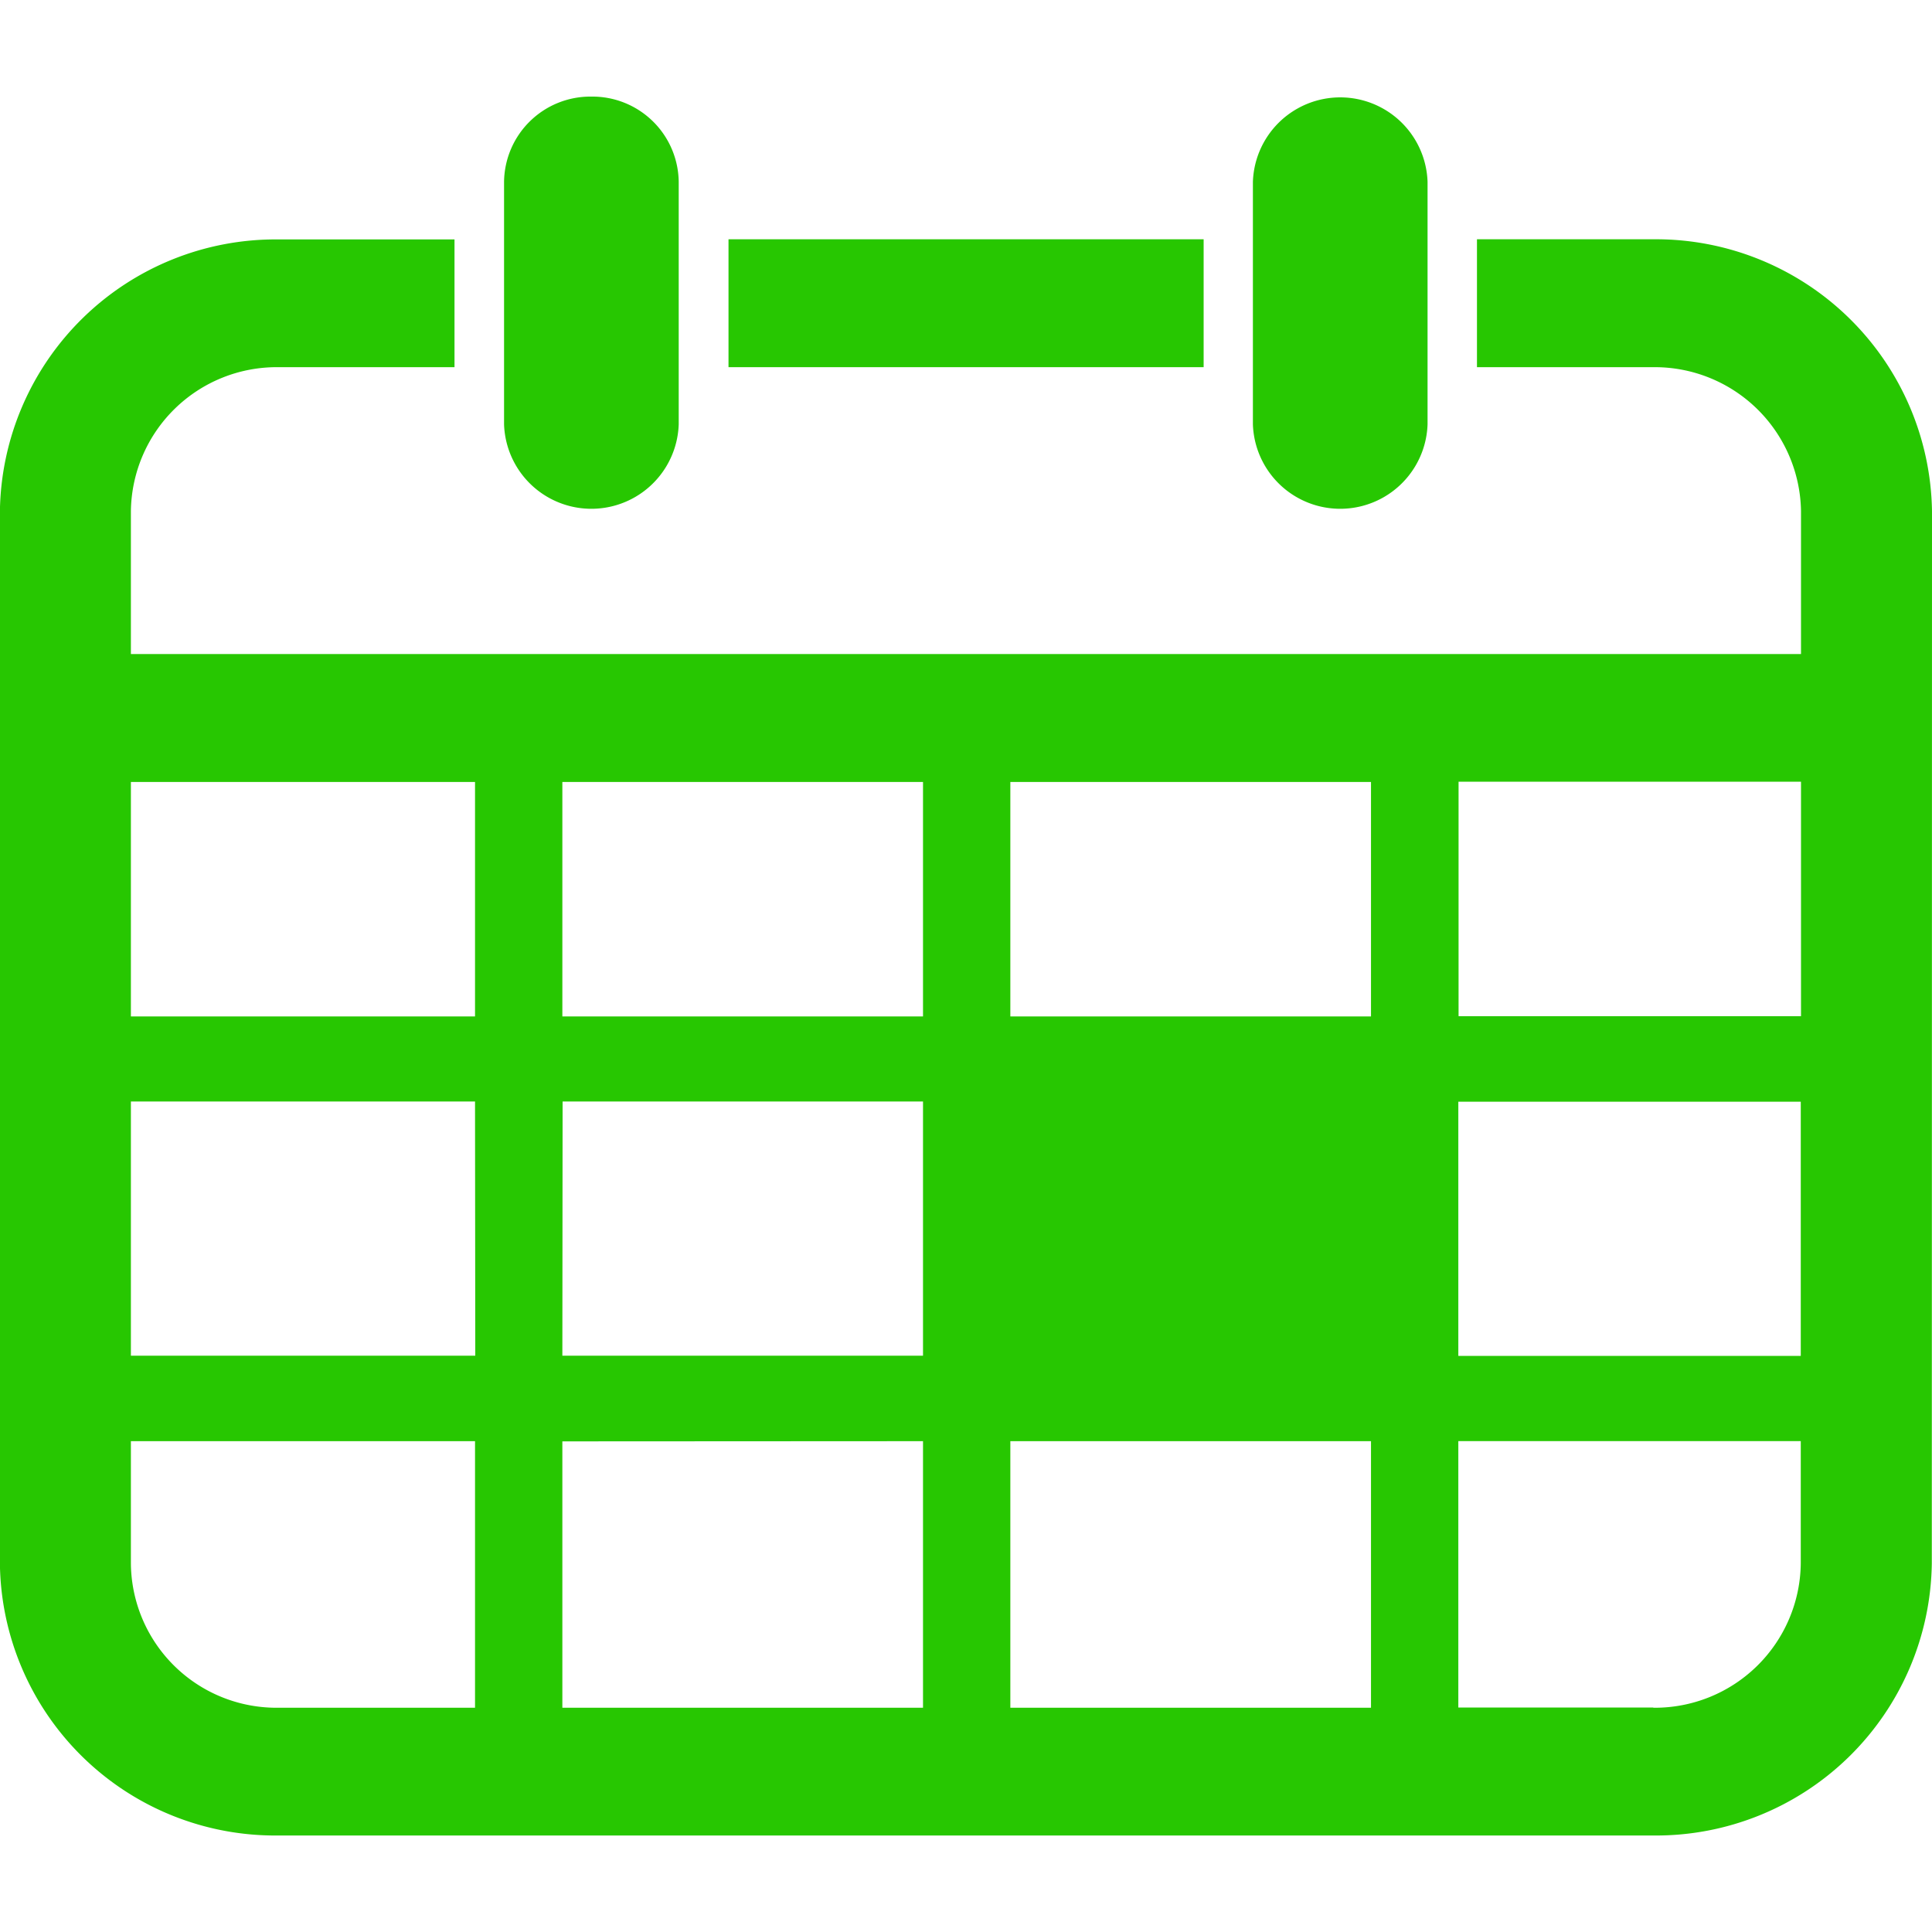
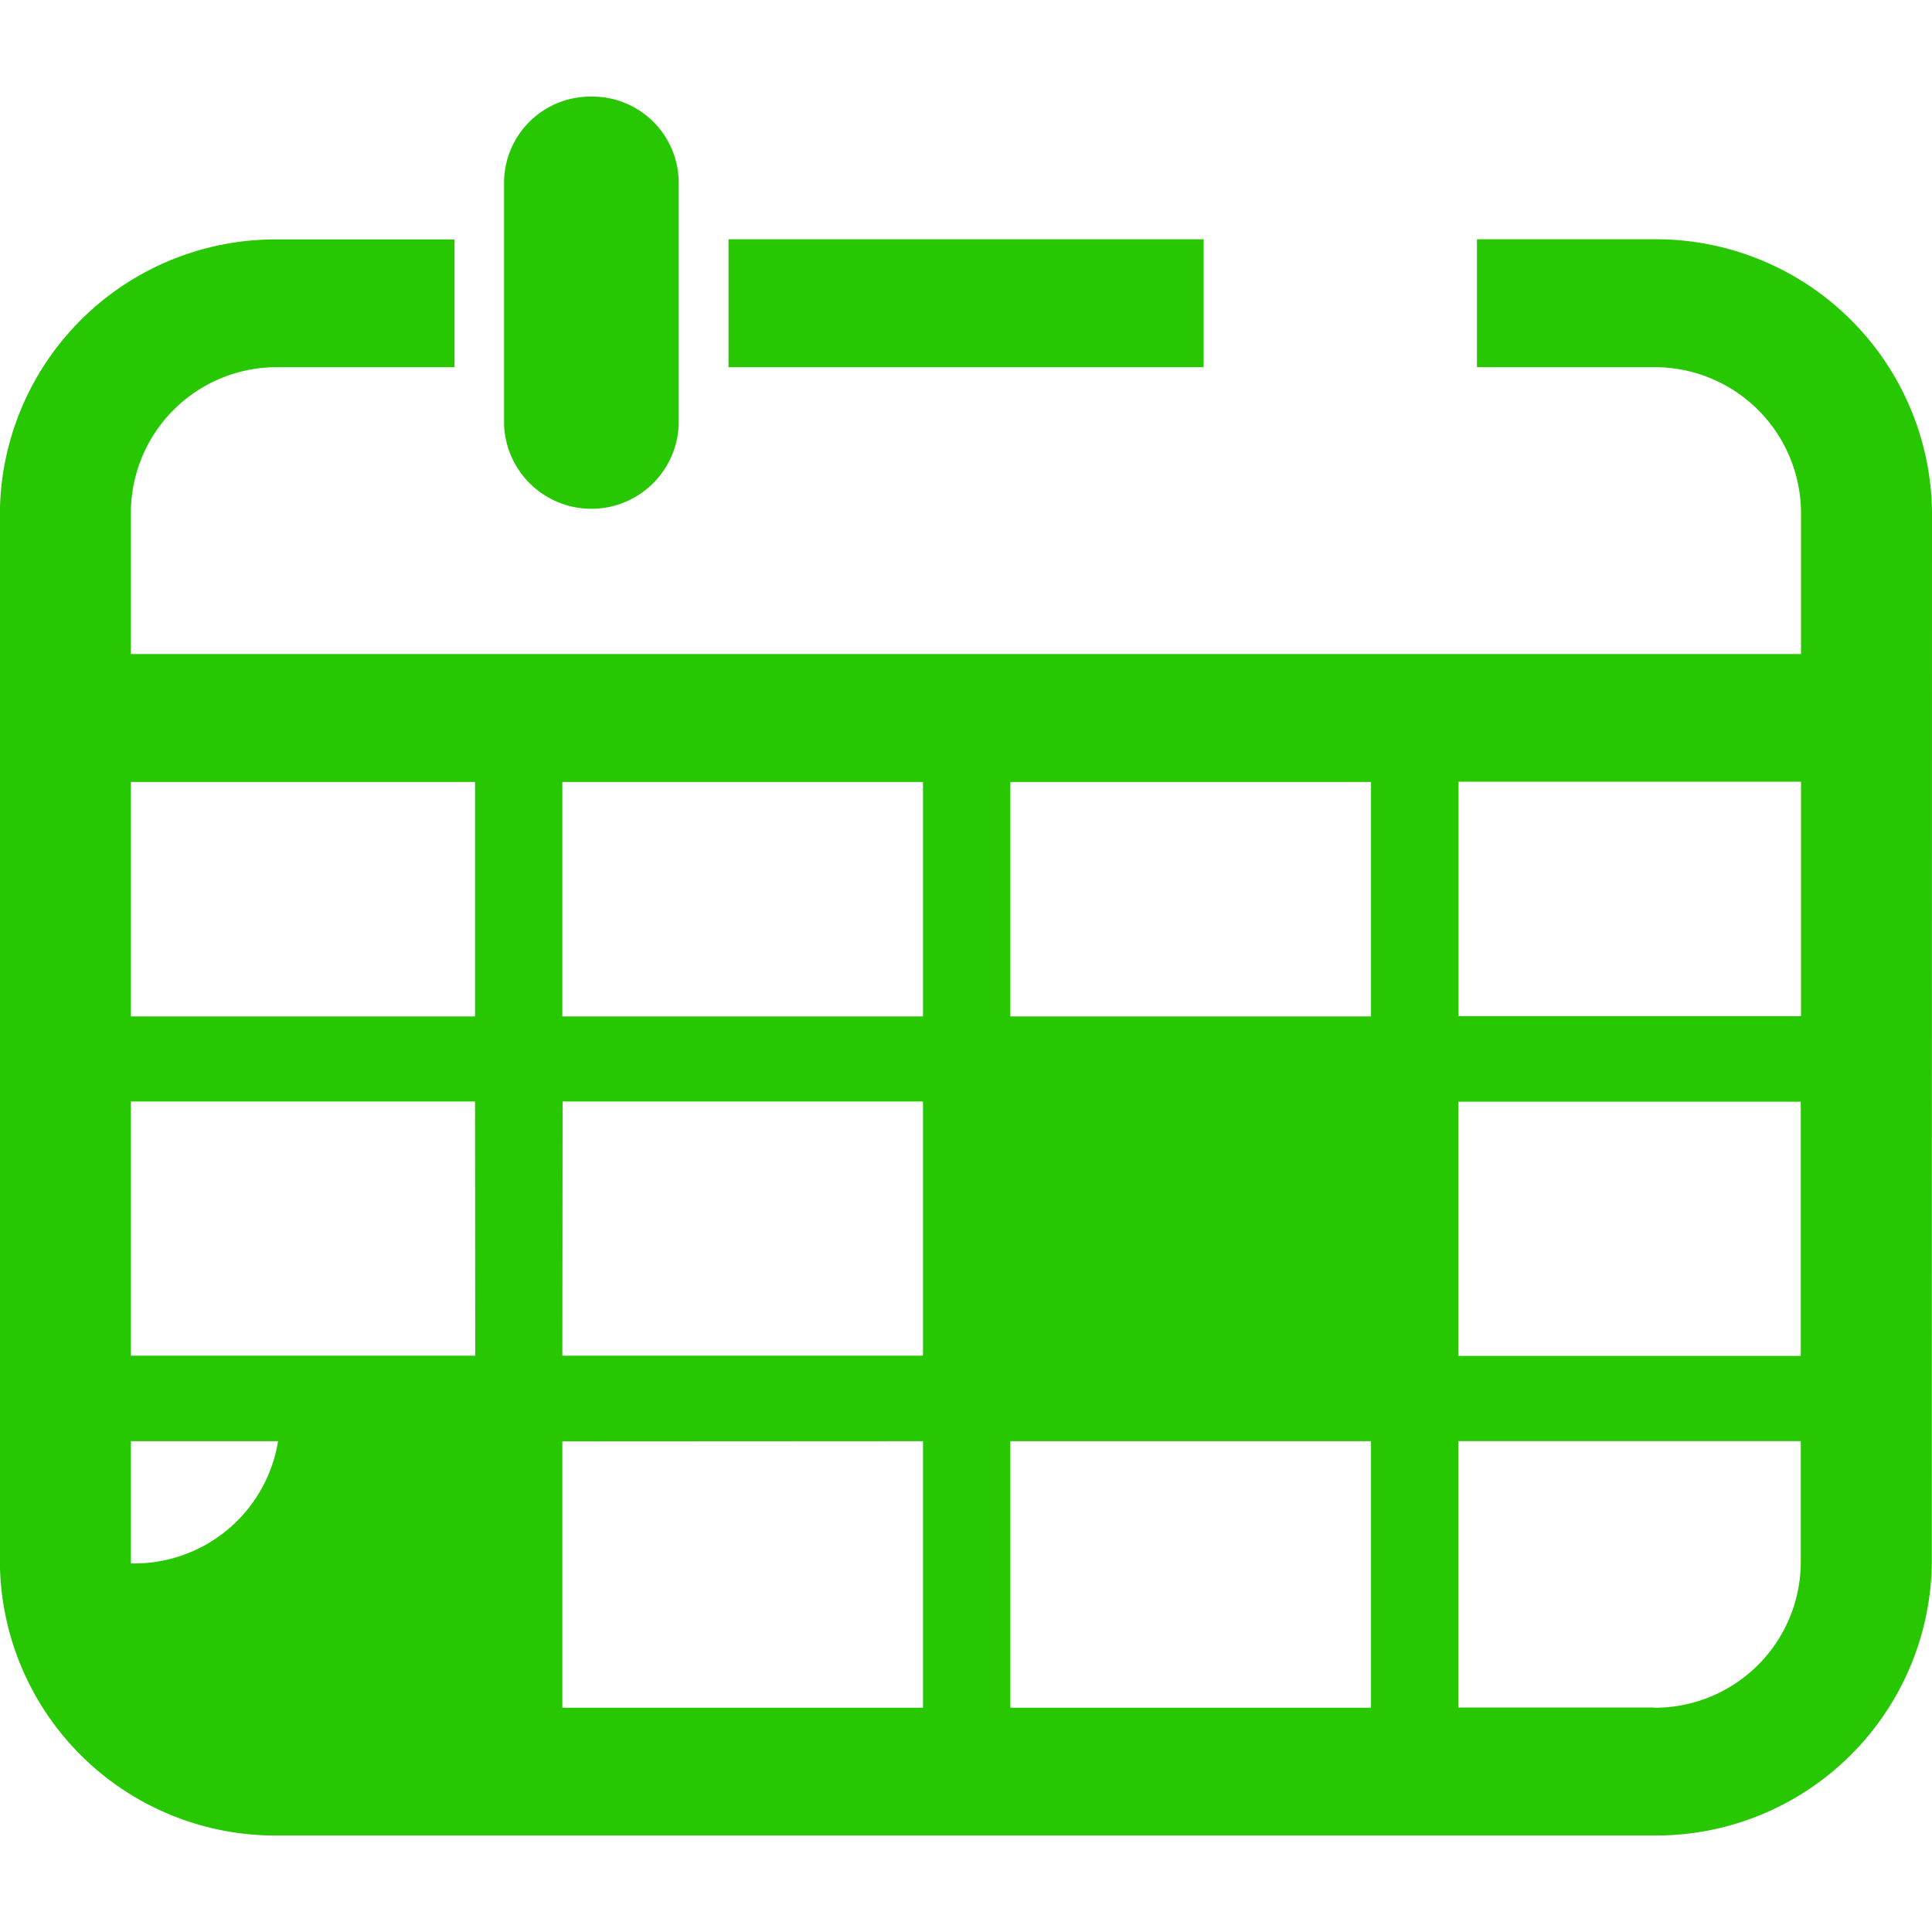
<svg xmlns="http://www.w3.org/2000/svg" width="40" height="40" viewBox="0 0 40 40">
  <g id="ico_scedule" transform="translate(-70 -3583)">
    <path id="パス_133" data-name="パス 133" d="M0,0H40V40H0Z" transform="translate(70 3583)" fill="none" />
    <g id="グループ_124" data-name="グループ 124" transform="translate(70 3585)">
      <rect id="長方形_272" data-name="長方形 272" width="9.837" height="2.648" transform="translate(15.083 2.954)" fill="#27C701" />
-       <path id="パス_133-2" data-name="パス 133" d="M134.89,145.528a5.717,5.717,0,0,0-5.768-5.631h-3.653v2.648h3.653a3.028,3.028,0,0,1,3.056,2.983v2.956H97.6v-2.956a3.02,3.02,0,0,1,3.047-2.983H104.3V139.9h-3.653a5.709,5.709,0,0,0-5.759,5.631v4.262c0,.006,0,.012,0,.018s0,.012,0,.018v17.485a5.7,5.7,0,0,0,5.759,5.631h28.471a5.711,5.711,0,0,0,5.768-5.631Zm-2.712,5.6v4.854h-7.09v-4.854Zm-25.64,6.62H114v5.263h-7.467Zm-1.808,5.263H97.6v-5.263h7.125ZM114,164.781V170.3h-7.467v-5.515Zm1.808,0h7.467V170.3h-7.467Zm9.275-7.028h7.09v5.263h-7.09Zm-1.808-6.62v4.854h-7.467v-4.854Zm-9.275,0v4.854h-7.467v-4.854Zm-9.275,0v4.854H97.6v-4.854ZM97.6,167.312v-2.531h7.125V170.3h-4.078A3.014,3.014,0,0,1,97.6,167.312Zm31.517,2.983h-4.034v-5.515h7.09v2.531A3.022,3.022,0,0,1,129.122,170.3Z" transform="translate(-94.89 -136.943)" fill="#27C701" />
+       <path id="パス_133-2" data-name="パス 133" d="M134.89,145.528a5.717,5.717,0,0,0-5.768-5.631h-3.653v2.648h3.653a3.028,3.028,0,0,1,3.056,2.983v2.956H97.6v-2.956a3.02,3.02,0,0,1,3.047-2.983H104.3V139.9h-3.653a5.709,5.709,0,0,0-5.759,5.631v4.262c0,.006,0,.012,0,.018s0,.012,0,.018v17.485a5.7,5.7,0,0,0,5.759,5.631h28.471a5.711,5.711,0,0,0,5.768-5.631Zm-2.712,5.6v4.854h-7.09v-4.854Zm-25.64,6.62H114v5.263h-7.467Zm-1.808,5.263H97.6v-5.263h7.125ZM114,164.781V170.3h-7.467v-5.515Zm1.808,0h7.467V170.3h-7.467Zm9.275-7.028h7.09v5.263h-7.09Zm-1.808-6.62v4.854h-7.467v-4.854Zm-9.275,0v4.854h-7.467v-4.854Zm-9.275,0v4.854H97.6v-4.854ZM97.6,167.312v-2.531h7.125h-4.078A3.014,3.014,0,0,1,97.6,167.312Zm31.517,2.983h-4.034v-5.515h7.09v2.531A3.022,3.022,0,0,1,129.122,170.3Z" transform="translate(-94.89 -136.943)" fill="#27C701" />
      <path id="パス_134" data-name="パス 134" d="M200.6,109.779a1.787,1.787,0,0,0-1.808,1.765v5.02a1.809,1.809,0,0,0,3.616,0v-5.02A1.787,1.787,0,0,0,200.6,109.779Z" transform="translate(-188.356 -109.779)" fill="#27C701" />
-       <path id="パス_135" data-name="パス 135" d="M353.112,111.544v5.02a1.809,1.809,0,0,0,3.616,0v-5.02a1.809,1.809,0,0,0-3.616,0Z" transform="translate(-327.172 -109.779)" fill="#27C701" />
    </g>
  </g>
</svg>